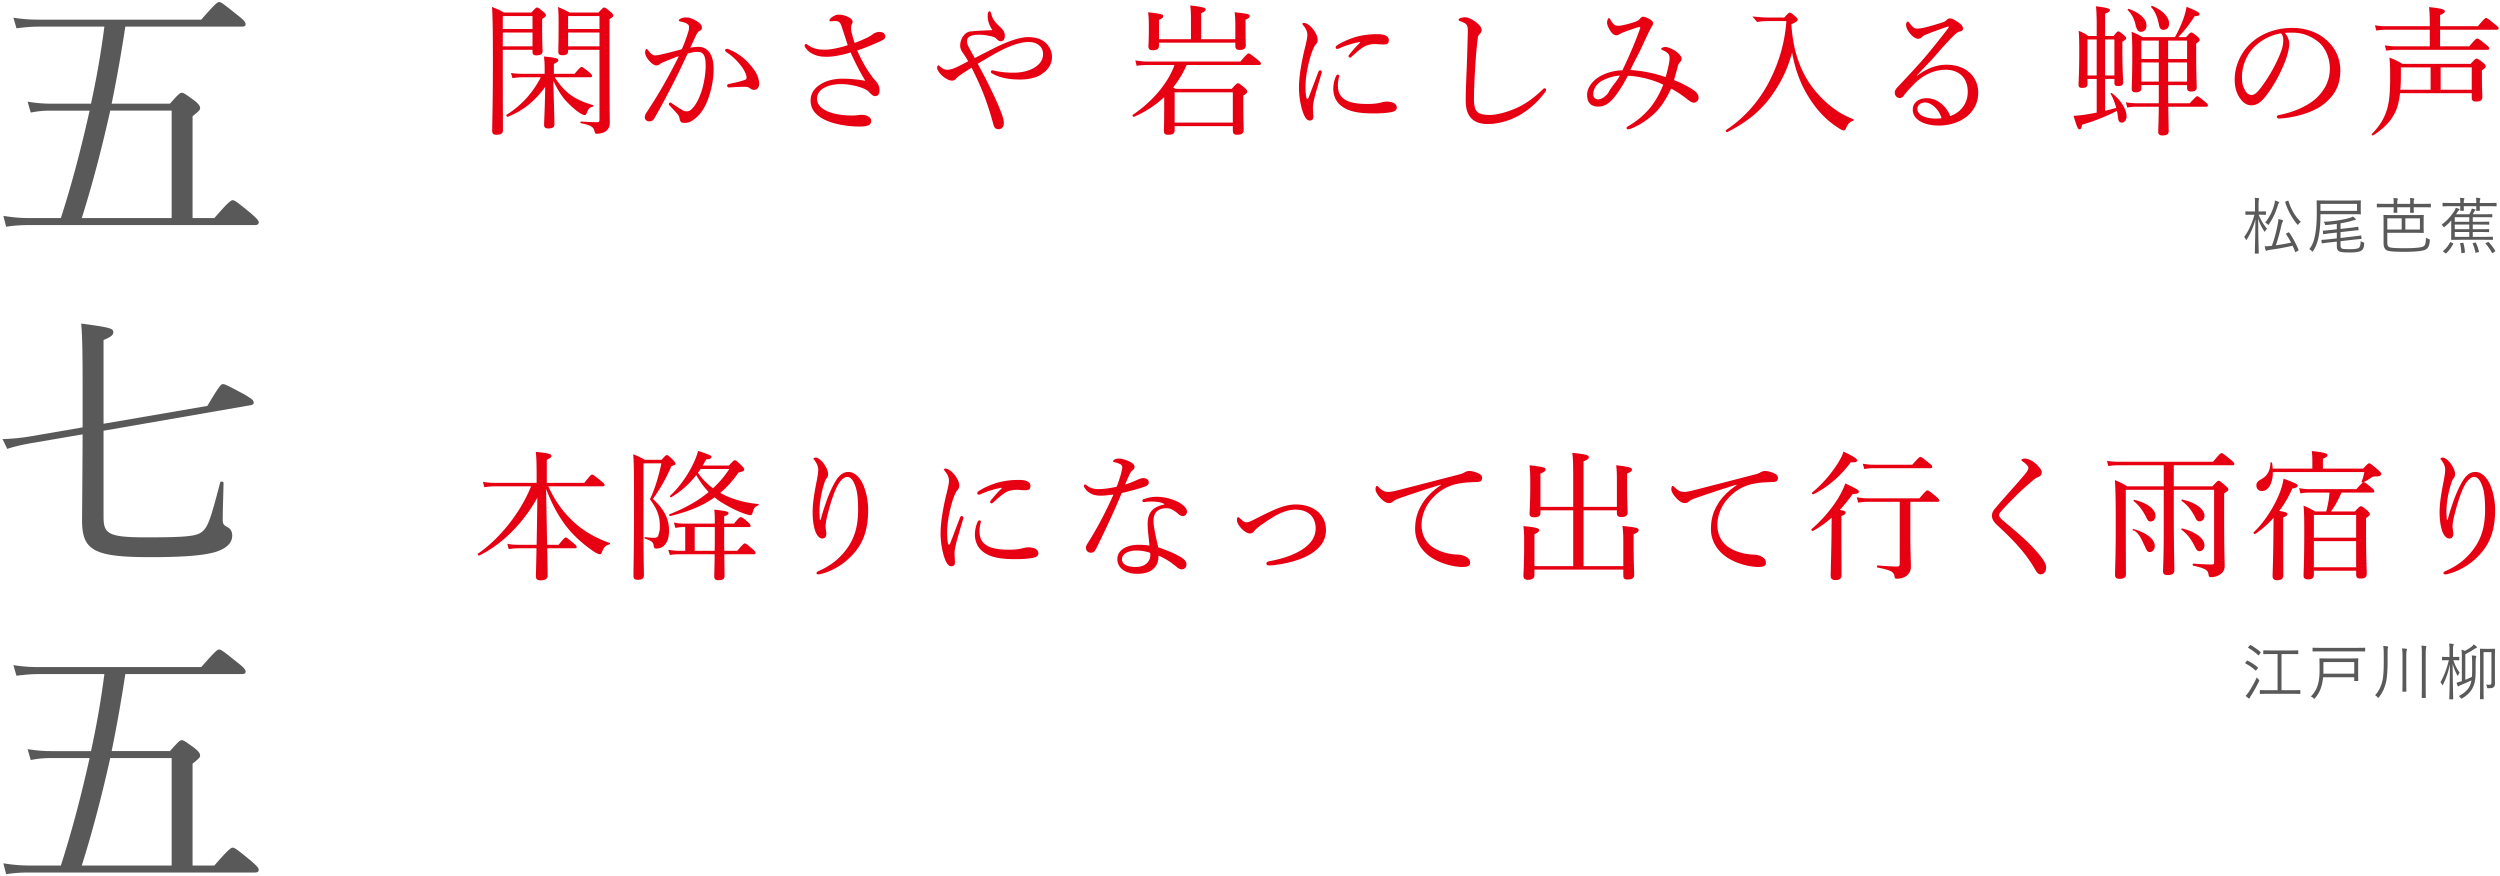
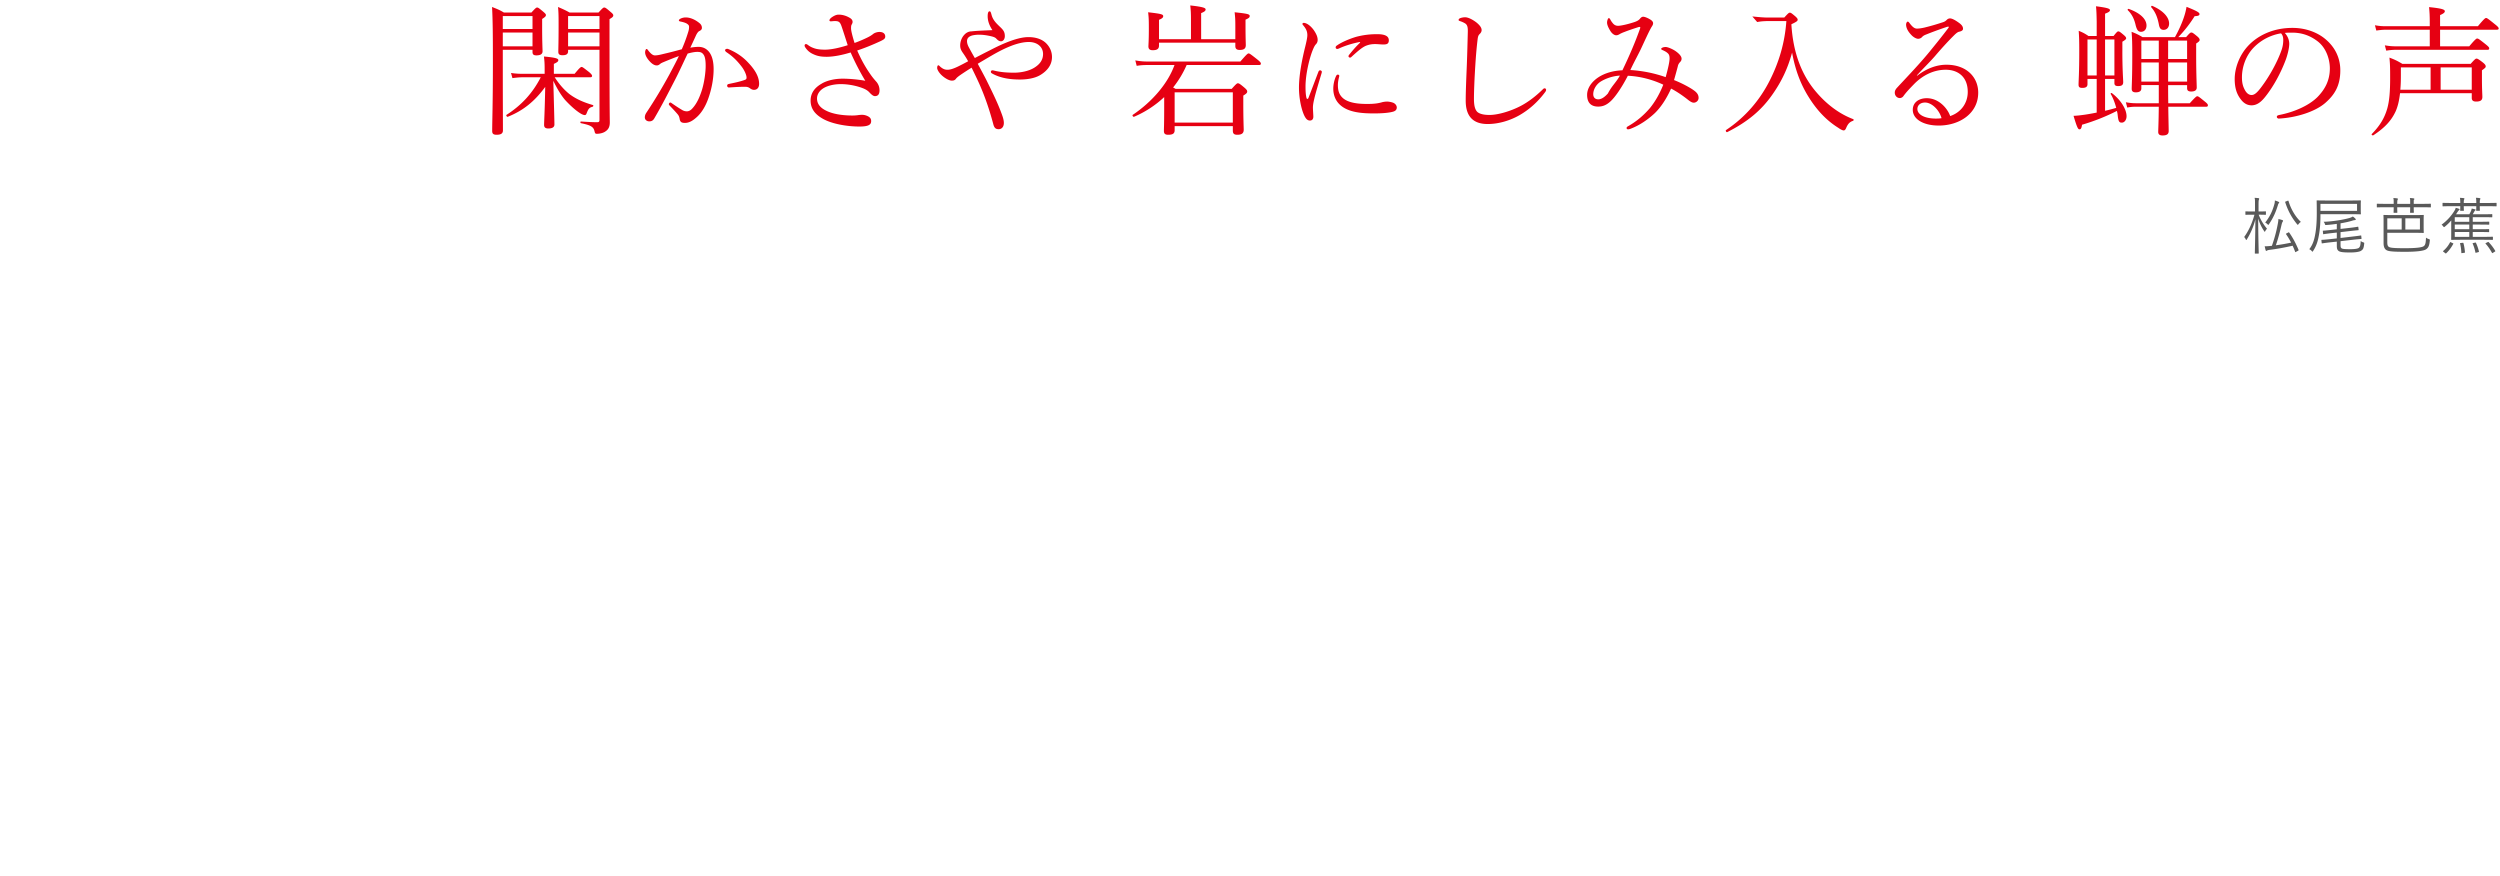
<svg xmlns="http://www.w3.org/2000/svg" width="645" height="226">
-   <path fill-rule="evenodd" fill="#595959" d="M65.743 58.066H7.994c-2.305 0-4.033.072-6.409.432l-.72-2.808c2.664.432 4.608.576 7.057.576h7.776c2.953-9.145 5.329-18.362 7.417-27.723h-9.937c-2.088 0-3.384.144-5.256.504l-.792-2.808c2.376.36 3.888.504 6.048.504h10.297A229.15 229.15 0 0026.931 6.87H10.37c-2.232 0-3.816.144-6.121.432l-.792-2.737c2.808.432 4.609.504 6.985.504h41.475C55.59.893 56.094.533 56.526.533c.504 0 1.008.36 4.68 3.312 1.8 1.368 2.16 1.944 2.16 2.376 0 .433-.216.649-1.008.649H32.332c-1.008 6.624-2.16 13.249-3.529 19.873h15.05c2.232-2.52 2.592-2.808 3.024-2.808.504 0 .936.288 3.384 2.088 1.152.936 1.368 1.44 1.368 1.872 0 .432-.216.72-1.944 2.089v26.282h5.617c3.744-4.321 4.32-4.609 4.752-4.609.432 0 .936.288 4.609 3.313 1.728 1.512 2.088 1.944 2.088 2.376 0 .504-.288.72-1.008.72zM44.285 28.543H28.443c-2.088 9.361-4.464 18.578-7.344 27.723h23.186V28.543zm-22.97 81.721v-9.36c0-10.153-.072-13.754-.36-17.426 7.632 1.008 8.28 1.296 8.28 2.232 0 .648-.432 1.152-2.52 2.016v21.602l26.787-4.608c3.168-5.329 3.528-5.617 4.032-5.617s1.08.288 5.544 2.665c2.161 1.296 2.377 1.584 2.377 2.16 0 .288-.288.576-1.008.648l-37.732 6.552v22.178c0 4.393 1.152 5.329 10.945 5.329 10.513 0 13.177-.288 14.545-1.512 1.441-1.224 2.161-3.241 4.609-12.673.072-.36.864-.216.864.144-.072 3.456-.216 7.128-.216 9.432 0 1.152.216 1.441 1.296 2.017.792.432 1.152 1.152 1.152 2.16 0 1.944-1.584 3.384-4.464 4.248-2.809.792-7.417 1.296-16.634 1.296-14.617 0-17.641-1.728-17.641-9.505 0-2.016.072-6.912.144-22.178L7.85 114.369c-2.737.504-4.177.864-5.977 1.44l-1.224-2.52a52.479 52.479 0 006.841-.648l13.825-2.377zm-5.617 113.042c2.953-9.145 5.329-18.362 7.417-27.723h-9.937c-2.088 0-3.384.144-5.256.504l-.792-2.808c2.376.36 3.888.504 6.048.504h10.297a229.15 229.15 0 003.456-19.873H10.37c-2.232 0-3.816.144-6.121.432l-.792-2.737c2.808.432 4.609.504 6.985.504h41.475c3.673-4.176 4.177-4.536 4.609-4.536.504 0 1.008.36 4.68 3.312 1.8 1.368 2.16 1.944 2.16 2.376 0 .433-.216.649-1.008.649H32.332c-1.008 6.624-2.16 13.249-3.529 19.873h15.05c2.232-2.52 2.592-2.808 3.024-2.808.504 0 .936.288 3.384 2.088 1.152.936 1.368 1.44 1.368 1.872 0 .432-.216.72-1.944 2.089v26.282h5.617c3.744-4.321 4.32-4.609 4.752-4.609.432 0 .936.288 4.609 3.313 1.728 1.512 2.088 1.944 2.088 2.376 0 .504-.288.72-1.008.72H7.994c-2.305 0-4.033.072-6.409.432l-.72-2.808c2.664.432 4.608.576 7.057.576h7.776zm28.587 0v-27.723H28.443c-2.088 9.361-4.464 18.578-7.344 27.723h23.186z" />
  <path fill-rule="evenodd" fill="#E60012" d="M644.192 7.666h-14.65v4.283h7.523c1.548-1.835 1.836-2.015 2.052-2.015.252 0 .54.18 2.16 1.475.756.612.936.828.936 1.044 0 .288-.108.396-.468.396h-23.541c-.936 0-1.548.072-2.556.216l-.36-1.368c1.116.18 1.8.252 2.808.252h8.783V7.666h-11.123c-.972 0-1.62.072-2.664.216l-.36-1.368c1.188.216 1.908.252 2.916.252h11.231v-.9c0-1.512-.036-2.628-.18-4.031 3.635.36 4.067.684 4.067 1.08 0 .251-.252.575-1.224.971v2.88h9.755c1.62-1.944 1.908-2.124 2.124-2.124.216 0 .504.18 2.232 1.584.827.648 1.007.9 1.007 1.116 0 .216-.144.324-.468.324zm-27.536 12.49c0-2.447 0-3.383-.18-5.291 1.44.54 2.016.828 3.348 1.62h17.601c1.044-1.188 1.296-1.368 1.512-1.368.252 0 .54.144 1.692 1.044.612.504.684.756.684.972 0 .252-.108.396-.972 1.008v2.087c0 2.988.108 3.996.108 4.788 0 .864-.504 1.188-1.62 1.188-.648 0-1.116-.216-1.116-.936v-1.224h-18.501c-.216 1.836-.54 3.311-1.116 4.643-1.152 2.484-2.844 4.284-5.796 6.227-.179.108-.539-.179-.395-.323 2.051-2.088 3.275-4.068 3.995-6.552.576-2.015.756-4.499.756-7.883zm13.03 2.988h8.027v-5.759h-8.027v5.759zm-2.591 0v-5.759h-7.667v2.087c0 1.368-.036 2.592-.144 3.672h7.811zm-39.168 7.451c-.252 0-.504-.216-.504-.432 0-.288.18-.396.648-.504 3.743-.72 7.559-2.376 9.79-4.571 1.944-1.98 3.24-4.284 3.24-7.451 0-2.088-.792-5.076-3.024-6.875-1.691-1.332-3.815-2.34-6.695-2.34-.756 0-1.296 0-1.907.072.755.828 1.151 1.836 1.151 2.807 0 1.152-.468 2.952-.935 4.212-1.296 3.419-3.132 6.767-5.148 9.323-1.008 1.296-2.124 2.339-3.635 2.339-1.044 0-1.944-.467-2.7-1.439-1.008-1.26-1.656-2.808-1.656-5.328 0-2.771 1.152-6.047 3.384-8.495 2.339-2.555 6.263-4.715 11.518-4.715 3.708 0 6.587 1.332 8.351 2.772 2.808 2.267 3.996 5.219 3.996 8.171 0 4.067-1.548 6.371-3.888 8.423-2.663 2.303-7.595 3.815-11.986 4.031zm.576-21.993a12.702 12.702 0 00-6.947 3.563c-2.016 2.016-3.132 4.968-3.132 7.775 0 1.548.288 2.448.792 3.348.396.72.972 1.224 1.692 1.224.756 0 1.475-.648 2.519-2.052 2.124-2.808 4.104-6.443 5.148-9.359a7.877 7.877 0 00.504-2.843c0-.864-.288-1.368-.576-1.656zm-19.371 18.933h-9.718c.036 3.06.108 5.364.108 6.264 0 .828-.504 1.151-1.584 1.151-.792 0-1.116-.323-1.116-.899 0-.468.108-2.52.144-6.516h-5.867c-.756 0-1.332.036-2.268.216l-.36-1.367c1.044.18 1.692.252 2.592.252h5.903v-4.68h-4.5v.864c0 .648-.468 1.008-1.439 1.008-.756 0-1.044-.324-1.044-.9 0-1.044.144-2.844.144-8.783 0-2.844-.036-4.211-.18-5.939 1.188.468 1.727.72 2.807 1.368h8.387c.792-1.404 1.656-3.204 2.268-5.004.36-1.044.576-1.943.72-2.807 2.7 1.08 3.348 1.475 3.348 1.871 0 .36-.36.504-1.26.54a32.336 32.336 0 01-4.212 5.4h2.016c.936-1.08 1.116-1.188 1.368-1.188.216 0 .432.108 1.512 1.008.504.432.611.684.611.9 0 .252-.179.468-.899.935v2.844c0 5.039.144 7.739.144 8.495 0 .72-.504 1.044-1.44 1.044-.72 0-1.044-.252-1.044-.864v-.792h-4.895c0 .828 0 2.376.036 4.68h5.543c1.476-1.62 1.728-1.8 1.944-1.8.252 0 .504.18 1.907 1.332.648.504.828.755.828.971 0 .288-.108.396-.504.396zm-12.166-17.061h-4.5v4.751h4.5v-4.751zm0 5.651h-4.5v4.931h4.5v-4.931zm7.307-5.651h-4.895v4.751h4.895v-4.751zm0 10.582v-4.931h-4.895v4.931h4.895zm-6.047-13.354c-.792 0-1.08-.468-1.26-1.512-.324-1.656-.864-3.096-1.944-4.319-.108-.144.072-.432.252-.36 2.844 1.224 4.356 2.951 4.356 4.571 0 .936-.54 1.62-1.404 1.62zm-5.832.504c-.72 0-1.043-.432-1.367-1.584-.36-1.62-.9-2.844-2.052-3.995-.144-.144.072-.396.252-.324 3.095 1.115 4.571 2.699 4.571 4.283 0 .972-.576 1.62-1.404 1.62zm-4.823 5.111c0 4.68.216 7.199.216 7.883 0 .756-.432 1.008-1.296 1.008-.684 0-.972-.216-.972-.792v-1.044h-2.411v8.207a37.623 37.623 0 002.879-.756c-.36-1.331-.864-2.663-1.44-3.599-.072-.108.18-.288.288-.216 2.304 1.728 3.816 4.175 3.816 5.975 0 .936-.54 1.656-1.224 1.656-.684 0-.9-.288-1.08-2.088-.036-.324-.108-.612-.18-.936a52.049 52.049 0 01-8.999 3.564c-.144.9-.288 1.188-.684 1.188-.36 0-.648-.576-1.511-3.492.684 0 1.619-.108 2.663-.252 1.08-.144 2.196-.36 3.312-.576v-8.675h-2.376v1.332c0 .72-.468.972-1.332.972-.684 0-.972-.18-.972-.828 0-1.044.18-2.952.18-8.675 0-2.591-.036-3.743-.144-5.219 1.08.432 1.548.684 2.52 1.332h2.124V5.614c-.036-1.98-.072-2.915-.18-3.995 3.131.396 3.599.648 3.599 1.008 0 .288-.288.539-1.259.899v5.76h2.195c.828-1.044 1.008-1.188 1.224-1.188.252 0 .468.144 1.404.936.468.396.612.612.612.864 0 .18-.18.396-.972.864v2.555zm-6.623-3.131h-2.376v9.286h2.376v-9.286zm4.571 0h-2.411v9.286h2.411v-9.286zm-43.345 6.515c5.292 0 8.207 3.311 8.207 7.199 0 5.435-4.895 8.495-10.187 8.495-3.923 0-6.695-1.62-6.695-4.068 0-1.943 1.62-2.987 3.6-2.987 3.347 0 5.507 2.951 6.047 4.607 2.88-.972 4.535-3.419 4.535-6.227 0-3.996-2.627-5.723-5.687-5.723-3.347 0-6.155 1.655-8.135 3.671-1.26 1.296-2.052 2.124-2.807 3.168-.18.252-.54.468-.9.468-.684 0-1.296-.576-1.296-1.404 0-.36.108-.756.612-1.296 2.771-2.988 5.759-6.083 8.351-9.251 1.548-1.908 3.023-3.707 4.823-6.083.252-.324.144-.396 0-.396s-.468.108-.684.18a94.506 94.506 0 00-4.895 1.8c-.648.252-.9.396-1.224.756-.216.216-.54.396-.972.396-.468 0-1.224-.396-1.8-1.044-.648-.684-1.296-1.62-1.296-2.628 0-.36.216-.756.432-.756.144 0 .288.144.468.396.792 1.044 1.296 1.404 1.908 1.404.468 0 1.08-.072 1.872-.252a58.787 58.787 0 004.751-1.368c.504-.144.792-.36 1.08-.648.252-.252.54-.36.828-.36.576 0 1.476.54 2.268 1.116.72.504 1.08.972 1.08 1.548 0 .36-.288.612-.936.756-.36.072-.684.252-1.476 1.044-1.188 1.188-2.664 2.735-4.787 5.219-1.332 1.548-3.276 3.42-4.716 5.039l.072.072c2.52-1.943 5.111-2.843 7.559-2.843zm-5.507 9.755c-1.296 0-1.98.791-1.98 1.655 0 1.476 1.908 2.484 4.788 2.484.611 0 1.115-.036 1.439-.108-.54-2.052-2.483-4.031-4.247-4.031zm-20.414 6.695c-.18.36-.36.504-.576.504-.252 0-.756-.216-1.404-.684-2.952-1.836-5.507-4.464-7.739-8.099-2.196-3.564-3.42-7.199-4.176-11.303-1.115 4.104-2.699 7.451-5.111 10.871-2.736 3.923-6.299 6.983-11.627 9.647-.216.108-.503-.396-.287-.54 5.183-3.456 8.854-7.991 11.266-12.779 2.34-4.643 3.888-9.647 4.284-15.334h-4.824c-1.152.036-1.728.072-2.7.252l-1.259-1.44c1.835.18 2.519.252 3.887.288h4.356c1.008-1.116 1.187-1.26 1.439-1.26s.468.144 1.44.972c.432.396.576.612.576.828 0 .324-.18.504-1.62 1.188.432 7.523 2.772 13.282 6.444 17.53 2.735 3.203 5.975 5.615 9.502 6.947.18.072.144.36-.036.432-.899.288-1.367.828-1.835 1.98zm-39.276-6.659c-.36 0-.792-.216-1.44-.72-1.116-.9-2.844-2.124-4.392-2.916-1.295 2.844-2.807 5.039-4.355 6.479-1.728 1.584-3.779 2.988-6.011 3.852-.252.108-.504.18-.756.18-.216 0-.36-.144-.36-.324 0-.216.108-.324.432-.504 2.268-1.296 4.067-2.88 5.579-4.644 1.404-1.727 2.592-3.851 3.456-6.047-2.916-1.368-6.084-2.16-9.143-2.304-1.656 3.204-3.384 5.652-4.536 6.66-1.043.935-1.979 1.295-3.131 1.295-1.656 0-2.844-.827-2.844-3.023 0-1.692 1.116-3.348 2.916-4.536 1.584-1.044 3.815-1.727 6.191-1.799 1.8-3.744 3.348-7.343 4.571-10.835.109-.288 0-.432-.395-.324-1.584.504-2.736.9-3.636 1.26-.612.216-1.116.468-1.332.612-.252.144-.54.252-.792.252-.504 0-1.08-.432-1.476-1.044-.431-.684-.899-1.548-.899-2.232 0-.252.036-.468.18-.864.072-.18.18-.288.288-.288.143 0 .251.144.395.396.144.288.36.612.576.864.36.468.792.72 1.404.72.756 0 2.484-.396 4.14-.936.9-.288 1.296-.612 1.512-.9.215-.252.467-.504.827-.504.396 0 1.188.324 1.764.684.396.216.792.576.792.972 0 .468-.252.72-.54 1.224-.684 1.26-1.368 2.772-2.34 4.859-.827 1.836-1.979 3.816-2.987 6.012a33.61 33.61 0 019.107 1.835c.648-2.339 1.008-3.995 1.008-4.823 0-.792-.18-1.116-.576-1.44-.324-.288-.828-.54-1.332-.756-.18-.072-.252-.18-.252-.288 0-.108.18-.252.36-.324.252-.108.504-.144.828-.144.504 0 1.907.576 2.699 1.188.828.612 1.368 1.26 1.368 1.8 0 .36-.108.612-.324.828-.288.324-.54.612-.648 1.188a177.445 177.445 0 01-.972 3.527c2.124.828 4.428 2.088 5.364 2.844.828.648.972 1.26.972 1.764 0 .648-.576 1.224-1.26 1.224zm-24.009-5.436c-1.224.792-1.908 2.124-1.908 3.24 0 .864.504 1.332 1.296 1.332.756 0 1.584-.504 2.484-1.512 1.043-2.016 2.123-2.844 3.095-4.608-1.98.108-3.815.828-4.967 1.548zm-20.954 8.675c-2.412 1.368-5.328 2.268-8.207 2.268-3.456 0-5.652-1.692-5.652-6.011 0-2.268.144-5.688.288-9.179.108-2.844.18-5.652.252-8.531.036-1.332-.144-1.872-.684-2.232a5.895 5.895 0 00-1.259-.576c-.288-.108-.432-.144-.432-.324 0-.18.144-.36.432-.468a3.614 3.614 0 011.295-.216c.756 0 1.944.612 2.916 1.368.684.576 1.296 1.224 1.296 1.944 0 .432-.252.756-.504 1.008s-.396.468-.504 1.152c-.216 1.727-.432 3.923-.612 6.803-.216 3.347-.36 6.875-.36 8.747 0 1.799.288 2.843.9 3.419.648.54 1.764.756 3.132.756 2.123 0 5.399-.936 8.063-2.34 1.979-1.043 3.887-2.519 5.651-4.247.18-.18.324-.288.468-.288.216 0 .36.144.396.324.036.216-.108.504-.288.72-1.908 2.556-4.14 4.499-6.587 5.903zm-37.548-.468c-2.988 0-6.516-.216-8.675-2.16-1.188-1.043-1.8-2.555-1.8-4.211 0-.972.216-2.196.72-3.276.144-.252.252-.36.432-.36.216 0 .396.108.396.324 0 .216-.36 1.188-.36 2.376 0 1.368.288 2.484 1.332 3.384 1.475 1.26 4.067 1.476 6.155 1.476 1.152 0 1.764-.036 2.555-.144.684-.108 1.08-.216 1.332-.288.36-.108.972-.18 1.368-.18a5.27 5.27 0 011.476.288c.648.252.972.791.972 1.223 0 .576-.324.9-.9 1.08-1.08.324-2.952.468-5.003.468zm2.411-17.782c-.504 0-1.476-.108-2.052-.108-.971 0-1.619.144-2.303.396-.972.36-2.124 1.332-3.816 2.88-.18.18-.288.216-.432.216-.144 0-.36-.18-.36-.324 0-.144.036-.252.216-.468.684-.828 1.476-1.836 2.736-3.024.108-.108.072-.251-.252-.179-1.944.395-3.78 1.007-5.039 1.583-.216.108-.432.18-.54.18-.216 0-.432-.144-.432-.396s.144-.396.432-.576c1.152-.791 3.059-1.619 4.859-2.159 1.8-.468 3.456-.684 5.435-.684 2.484 0 2.988.792 2.988 1.584 0 .899-.504 1.079-1.44 1.079zm-17.782 13.967c-.18.756-.359 1.619-.359 2.303 0 .648.107 1.836.107 2.34 0 .72-.395 1.008-.863 1.008-.648 0-1.116-.396-1.656-1.692-.684-1.692-1.188-4.319-1.188-6.803 0-3.204.792-7.271 1.62-10.583.324-1.331.54-2.339.54-2.951 0-.972-.324-1.656-1.08-2.556-.144-.144-.18-.252-.18-.36 0-.144.144-.252.324-.252.864 0 1.944.936 2.627 1.908.576.864.972 1.656.972 2.484 0 .54-.216.899-.504 1.187-.288.324-.504.792-.827 1.584-.792 2.016-1.8 6.047-1.8 9.287 0 1.296.072 2.232.252 2.916.036.18.144.252.252.252.072 0 .18-.072.252-.252.828-2.124 1.691-4.464 2.555-6.695.108-.324.288-.432.468-.432.18 0 .432.18.432.396 0 .108-.036.216-.072.359-.864 2.88-1.548 5.148-1.872 6.552zm-14.259-8.675h-18.681a25.59 25.59 0 01-3.492 5.795c.18.108.396.216.648.36h14.47c1.152-1.296 1.368-1.44 1.584-1.44.288 0 .54.144 1.728 1.152.576.504.684.72.684.972 0 .288-.144.54-1.008 1.044v2.16c0 4.139.108 6.047.108 6.659 0 .9-.504 1.296-1.656 1.296-.828 0-1.152-.288-1.152-1.08v-1.152h-15.01v1.044c0 .936-.576 1.188-1.692 1.188-.755 0-1.079-.288-1.079-.972 0-.72.072-1.728.072-6.048v-2.699a26.671 26.671 0 01-7.775 5.075c-.216.108-.54-.36-.324-.504 4.895-3.311 8.998-7.955 10.762-12.85h-6.875c-1.044 0-1.8.036-2.88.216l-.36-1.404c1.26.216 2.052.288 3.132.288h23.973c1.656-1.908 1.908-2.088 2.124-2.088.252 0 .504.18 2.196 1.512.791.648.971.864.971 1.116 0 .216-.108.36-.468.36zm-21.777 14.866h15.01v-7.811h-15.01v7.811zm18.286-24.981c0 3.096.072 4.535.072 4.967 0 .9-.468 1.26-1.584 1.26-.828 0-1.116-.36-1.116-1.008v-.864h-19.689v.72c0 .828-.432 1.224-1.62 1.224-.828 0-1.116-.36-1.116-1.008 0-.324.108-1.547.108-4.247 0-2.196 0-3.024-.18-4.536 3.456.396 3.888.54 3.888 1.008 0 .288-.18.576-1.08.936v5.004h8.243v-5.22c0-1.296-.036-2.195-.18-3.491 3.563.396 3.959.684 3.959 1.044 0 .324-.252.575-1.152.935v6.732h8.819V6.658c0-1.584-.036-2.124-.18-3.492 3.42.36 3.888.504 3.888.972 0 .324-.18.54-1.08.936v1.584zM263.17 20.516c-1.908 0-4.716-.18-7.127-1.512-.324-.179-.396-.287-.396-.503 0-.18.18-.36.36-.36.144 0 .359.036.611.108 1.656.396 3.384.504 5.04.504 1.584 0 3.671-.36 5.147-1.26 1.368-.828 2.304-1.944 2.304-3.564 0-.684-.216-1.476-.864-2.088-.648-.648-1.656-1.007-2.808-1.007-2.843 0-6.299 1.583-9.574 3.491-1.188.684-2.376 1.404-3.6 2.124.72 1.368 1.476 2.735 2.196 4.139 1.44 2.916 2.807 5.688 3.743 8.171.396 1.044.792 2.052.792 2.952 0 1.08-.612 1.62-1.332 1.62-.864 0-1.188-.432-1.439-1.476-.972-3.6-2.052-6.803-3.528-10.151-.612-1.368-1.296-2.772-2.016-4.247a74.573 74.573 0 00-2.879 1.871c-.468.324-.972.72-1.116.936-.288.396-.576.54-1.116.54-.612 0-1.512-.468-2.304-1.116-.972-.792-1.476-1.727-1.476-2.159 0-.468.18-.684.252-.684.18 0 .288.108.504.324.756.684 1.332.828 1.908.828.612 0 1.476-.216 2.916-.936a57.22 57.22 0 002.411-1.26 22.91 22.91 0 00-1.332-2.124c-.431-.612-.719-1.116-.719-1.944 0-1.115.468-2.123 1.043-2.735.468-.54 1.152-.9 1.836-.9 1.584-.18 3.204-.216 5.436-.324-.792-1.188-1.224-2.376-1.224-3.6 0-.936.216-1.259.504-1.259.216 0 .324.287.432.683.108.432.252.936.647 1.548.396.612.864 1.08 1.656 1.836.792.756 1.188 1.26 1.188 2.34 0 .72-.396 1.332-1.008 1.332-.432 0-.792-.252-1.224-.72-.324-.36-1.043-.54-1.943-.72-.756-.144-1.548-.252-2.16-.252a7.786 7.786 0 00-2.052.18c-.864.252-1.368.684-1.368 1.476 0 .611.252 1.187.504 1.655.36.648.828 1.548 1.512 2.7a195.295 195.295 0 013.852-1.98c3.779-1.98 7.379-3.419 9.97-3.419 2.016 0 3.564.576 4.608 1.619 1.008 1.044 1.476 2.232 1.476 3.528 0 2.088-1.296 3.6-3.024 4.643-1.512.9-3.6 1.152-5.219 1.152zm-42.012-7.487c.972 2.232 2.088 4.284 3.492 6.263.504.72.9 1.188 1.511 1.872.432.54.756 1.26.756 2.124 0 1.152-.504 1.512-1.187 1.512-.36 0-.756-.252-1.368-.9-.576-.648-1.296-1.044-2.844-1.512-1.332-.396-2.952-.684-4.571-.684-2.016 0-3.744.504-4.752 1.224-.9.648-1.404 1.548-1.404 2.484 0 1.475.936 2.483 2.484 3.203 1.62.792 3.996 1.188 6.659 1.188.54 0 .936-.036 1.26-.072a7.691 7.691 0 011.224-.108c.54 0 1.044.144 1.476.36.72.36.864.792.864 1.26 0 .9-.612 1.404-3.024 1.404-3.276 0-7.091-.684-9.395-1.98-2.267-1.26-3.203-2.808-3.203-4.715 0-2.016 1.151-3.384 2.771-4.32 1.368-.864 3.456-1.332 5.508-1.332 1.547 0 3.851.18 5.831.54a63.108 63.108 0 01-3.78-7.307c-1.979.612-4.283 1.116-6.191 1.116-1.296 0-2.268-.144-3.239-.576-.936-.396-1.584-.864-2.196-1.728-.18-.252-.252-.432-.252-.612 0-.216.18-.36.324-.36.144 0 .252.036.468.18.612.468 1.044.684 1.799.936.684.216 1.476.324 2.7.324 1.476 0 3.6-.432 5.831-1.152-.504-1.547-.971-3.059-1.547-4.751-.252-.756-.468-1.116-.792-1.296-.216-.144-.648-.18-.936-.18-.396 0-.9.072-1.08.072-.216 0-.36-.108-.36-.252 0-.216.216-.504.612-.792.576-.396 1.152-.684 1.764-.684.936 0 1.871.252 2.807.792.576.324.792.684.792 1.08 0 .252-.108.468-.252.72-.144.252-.144.648-.144.972 0 .612.396 2.124.9 3.743a31.947 31.947 0 003.456-1.475c.432-.216.936-.504 1.368-.864.36-.288 1.043-.504 1.583-.504 1.08 0 1.512.54 1.512 1.188 0 .468-.252.72-1.152 1.152-2.015.935-4.103 1.799-6.083 2.447zM194.553 23.18c-.36 0-.648-.108-1.044-.396-.396-.288-.756-.396-1.332-.396-1.152 0-2.412.072-4.068.18-.323.036-.503-.216-.503-.468 0-.216.108-.36.395-.432 1.548-.324 2.808-.576 4.032-1.008.432-.144.576-.252.576-.648 0-.648-.54-1.871-1.224-2.771-1.368-1.8-2.52-2.808-3.959-3.78-.216-.144-.36-.36-.36-.504 0-.18.216-.36.54-.36.072 0 .18 0 .324.072 1.655.684 3.455 1.728 5.039 3.42 1.512 1.584 2.88 3.455 2.88 5.543 0 1.08-.612 1.548-1.296 1.548zm-14.65 6.911c-1.116 1.044-2.088 1.62-3.204 1.62-.828 0-1.188-.216-1.332-.936-.108-.612-.216-.9-.54-1.296-.576-.684-1.224-1.368-2.088-2.268-.144-.144-.18-.252-.18-.359 0-.144.18-.396.36-.396.144 0 .252.072.396.18 1.044.719 1.908 1.295 2.844 1.835.288.144.648.252 1.044.252.468 0 .936-.216 1.368-.684 1.188-1.259 1.943-2.951 2.555-4.895.612-2.052.936-4.535.936-6.119 0-1.584-.18-2.484-.612-3.024-.36-.468-.756-.612-1.547-.612-.756 0-1.692.216-2.484.432-1.116 2.304-2.124 4.572-3.204 6.659-1.872 3.636-3.491 6.803-5.435 10.115-.288.468-.648.72-1.26.72-.648 0-1.152-.432-1.152-1.008 0-.468.144-.864.468-1.332a129.117 129.117 0 005.867-9.755c.936-1.763 1.728-3.239 2.448-4.751-1.332.468-2.736 1.044-3.779 1.476-.504.216-.792.324-1.044.54-.252.216-.504.396-.9.396-.504 0-1.044-.288-1.62-.864-.756-.756-1.368-1.692-1.368-2.52 0-.396.18-.864.36-.864.144 0 .216.072.396.324.648.828 1.188 1.332 1.764 1.332.756 0 1.404-.18 2.592-.468 1.259-.288 2.627-.648 4.355-1.116a40.216 40.216 0 001.62-4.355c.18-.54.252-.936.252-1.404 0-.324-.072-.504-.54-.828-.324-.216-1.008-.432-1.584-.54-.36-.072-.504-.144-.504-.324 0-.18.216-.324.468-.468a3.138 3.138 0 011.296-.288c1.188 0 2.484.576 3.599 1.512.432.36.576.792.576 1.188 0 .36-.216.612-.684.828-.252.108-.575.54-.863 1.152-.432.972-.936 2.015-1.44 3.131a11.187 11.187 0 012.123-.216c1.152 0 2.124.468 2.844 1.476.792 1.116 1.044 2.7 1.044 4.284 0 2.591-.576 5.363-1.404 7.631-.612 1.727-1.548 3.419-2.807 4.607zm-22.646-17.35c0 16.918.072 17.818.072 18.862 0 1.044-.324 1.764-1.08 2.268-.504.396-1.404.648-2.268.648-.396 0-.468-.144-.576-.576-.252-1.188-.864-1.62-3.528-2.16-.179-.036-.179-.432 0-.432 2.268.144 3.132.18 4.212.18.432 0 .576-.144.576-.612v-18.07h-8.099v.36c0 .756-.468 1.044-1.44 1.044-.756 0-1.08-.252-1.08-.864 0-1.008.072-2.448.072-6.731 0-2.268 0-3.384-.144-4.859 1.224.54 1.764.756 2.988 1.439h7.451c1.08-1.187 1.26-1.295 1.476-1.295.252 0 .468.108 1.62 1.115.575.468.719.684.719.9 0 .288-.144.504-.971.972v7.811zm-2.592-8.603h-8.099v3.348h8.099V4.138zm0 4.248h-8.099v3.563h8.099V8.386zm-14.794-1.404c0 3.924.108 5.723.108 6.263 0 .72-.576 1.044-1.584 1.044-.72 0-1.008-.252-1.008-.864v-.576h-7.667v2.592c0 11.77.036 15.406.036 18.214 0 .792-.54 1.116-1.62 1.116-.828 0-1.152-.252-1.152-.972 0-2.556.18-6.912.18-17.638 0-7.343-.036-10.979-.216-14.362 1.332.54 1.872.72 3.06 1.439h7.091c1.08-1.187 1.26-1.295 1.476-1.295.252 0 .432.108 1.62 1.115.504.432.648.612.648.828 0 .288-.18.504-.972 1.008v2.088zm-2.484-2.844h-7.667v3.348h7.667V4.138zm0 4.248h-7.667v3.563h7.667V8.386zm2.124 11.554h-4.572c-.936 0-1.619.072-2.735.216l-.36-1.331a18.2 18.2 0 003.023.215h5.652v-1.223c0-1.332-.036-2.016-.18-3.24 3.131.288 3.707.54 3.707.936 0 .324-.216.54-1.152.972v2.555h5.364c1.296-1.583 1.583-1.763 1.799-1.763.216 0 .468.18 1.944 1.332.576.503.756.755.756.971 0 .216-.144.36-.468.36h-9.179c1.08 1.656 2.268 3.096 3.78 4.32 1.728 1.296 3.707 2.16 6.083 2.843.18.036.108.396-.072.432-.828.216-1.08.468-1.548 1.692-.108.324-.288.468-.468.468-.216 0-.576-.108-1.008-.36-1.331-.792-2.843-2.196-4.067-3.527-1.116-1.296-2.124-3.024-3.06-4.968.144 5.004.288 10.367.288 11.303 0 .648-.54 1.008-1.547 1.008-.792 0-1.116-.288-1.116-.936 0-.792.18-3.672.288-9.791-2.736 3.744-5.688 6.119-9.647 7.703-.216.108-.54-.36-.324-.504 3.815-2.448 6.695-5.543 8.819-9.683z" />
  <path fill-rule="evenodd" fill="#595959" d="M643.99 53.232c-.08 0-.593-.032-2.097-.032h-2.113c0 .705.032.993.032 1.057 0 .112-.016.128-.128.128h-.704c-.113 0-.129-.016-.129-.128 0-.064.032-.352.032-1.057h-3.233c0 .721.032 1.009.032 1.073 0 .096-.016.112-.128.112h-.704c-.112 0-.128-.016-.128-.112 0-.064.032-.352.032-1.073h-2.353c-1.505 0-2.001.032-2.097.032-.112 0-.128-.016-.128-.128v-.64c0-.112.016-.128.128-.128.096 0 .592.032 2.097.032h2.353c0-.528-.016-.992-.096-1.329.384.016.72.048.992.08.096.016.176.08.176.144 0 .081-.032.129-.08.225-.064.096-.096.384-.096.88h3.233c0-.528-.016-1.008-.096-1.345.385.016.721.048.977.096.112.016.176.064.176.144a.43.43 0 01-.064.209c-.064.096-.096.384-.096.896h2.113c1.504 0 2.017-.032 2.097-.032.112 0 .128.016.128.128v.64c0 .112-.016.128-.128.128zm-10.421.384c.352.08.561.145.881.273.096.032.112.08.112.16s-.08.144-.144.192c-.08.064-.208.176-.384.464-.129.192-.241.384-.385.576h3.442c.16-.288.304-.56.4-.784.112-.256.16-.4.208-.688.352.064.608.128.848.192.112.032.16.08.16.128 0 .08-.048.128-.112.176-.096.08-.208.224-.272.352-.144.272-.24.448-.352.624h2.689c1.617 0 2.129-.032 2.225-.032.112 0 .128.016.128.128v.56c0 .112-.016.128-.128.128-.096 0-.608-.032-2.225-.032h-2.689v1.185h1.921c1.585 0 2.113-.032 2.193-.032.128 0 .144.016.144.128v.528c0 .112-.016.128-.144.128-.08 0-.608-.032-2.193-.032h-1.921v1.201h1.905c1.569 0 2.097-.032 2.193-.032.112 0 .128.016.128.128v.528c0 .112-.016.128-.128.128-.096 0-.624-.032-2.193-.032h-1.905v1.248h2.817c1.633 0 2.161-.032 2.257-.032.112 0 .128.016.128.129v.56c0 .112-.016.128-.128.128-.096 0-.624-.032-2.257-.032h-6.002c-1.617 0-2.193.032-2.273.032-.112 0-.112-.016-.112-.128 0-.064.016-.512.016-1.649v-1.937c0-.432 0-.864.016-1.312a13.08 13.08 0 01-1.649 1.6c-.112.08-.176.128-.224.128-.064 0-.112-.064-.224-.208a1.707 1.707 0 00-.416-.416 12.59 12.59 0 003.265-3.489c.24-.384.32-.576.384-.865zm-.24 7.491h3.746v-1.248h-3.746v1.248zm0-1.968h3.746v-1.201h-3.746v1.201zm0-1.921h3.746v-1.185h-3.746v1.185zm-6.299-3.714c-.096 0-.593-.032-2.097-.032h-2.193v.096c0 .769.032 1.105.032 1.201 0 .112-.016.128-.128.128h-.721c-.112 0-.128-.016-.128-.128 0-.096.032-.432.032-1.217v-.08h-3.345v.064c0 .817.032 1.153.032 1.233 0 .112-.016.128-.128.128h-.72c-.112 0-.128-.016-.128-.128 0-.08.032-.416.032-1.201v-.096h-2.129c-1.505 0-2.017.032-2.097.032-.112 0-.128-.016-.128-.128v-.688c0-.112.016-.128.128-.128.08 0 .592.032 2.097.032h2.129c0-1.492-.032-1.12-.096-1.489.4 0 .72.032 1.008.08.096.016.176.08.176.161 0 .064-.032.128-.08.208-.064.112-.096.464-.096 1.04h3.345c0-1.492-.016-1.136-.096-1.505.401.016.721.048.993.096.112.016.176.064.176.145 0 .064-.032.128-.064.208-.064.128-.096-.436-.096 1.056h2.193c1.504 0 2.001-.032 2.097-.032.112 0 .128.016.128.128v.688c0 .112-.016.128-.128.128zm-17.841 11.173c-.48.336-1.648.464-2.849.464-1.585 0-2.593-.08-2.977-.4-.288-.224-.464-.48-.464-1.297V62.34l-1.521.16c-1.585.176-2.129.272-2.241.288-.112.016-.128 0-.144-.112l-.064-.656c-.016-.112 0-.144.112-.144s.656-.016 2.241-.192l1.617-.176v-1.505l-1.201.128c-1.552.176-2.081.272-2.193.288-.112.016-.128 0-.144-.112l-.064-.672c-.016-.112 0-.128.112-.128s.657-.032 2.209-.208l1.281-.144v-1.393c-.897.128-1.809.224-2.673.288-.289.016-.321.032-.401-.24a1.478 1.478 0 00-.336-.592c2.273-.048 5.138-.544 6.563-.944.512-.145.736-.257.976-.417.208.144.448.336.625.529.112.112.144.144.144.24 0 .08-.096.144-.24.16a2.896 2.896 0 00-.657.144c-.8.256-1.888.496-3.041.688v1.441l2.273-.256c1.553-.177 2.065-.289 2.177-.305.112-.016.128 0 .144.128l.064.625c.016.112 0 .128-.112.144-.24.016-.656.048-2.209.224l-2.337.272v1.505l2.977-.353c1.585-.176 2.113-.272 2.225-.288.112-.016.128 0 .144.112l.064.641c.016.112 0 .128-.112.144-.24.032-.672.048-2.257.224l-3.041.352v.608c0 .833 0 1.009.272 1.233.208.176.961.224 2.209.224 1.136 0 1.905-.112 2.209-.32.416-.304.464-.913.512-1.793.176.16.416.272.656.352.273.08.273.08.24.384-.128 1.217-.304 1.441-.768 1.761zm-.08-9.508c0 .112-.016.128-.128.128-.08 0-.656-.032-2.273-.032h-8.035v.56c0 1.265-.08 2.978-.336 4.498-.256 1.585-.592 2.961-1.537 4.402-.08.128-.128.208-.192.208-.048 0-.096-.064-.192-.176a1.754 1.754 0 00-.624-.464c1.024-1.297 1.36-2.721 1.616-4.322.225-1.425.321-3.121.321-4.978 0-2.177-.032-3.073-.032-3.169 0-.112.016-.128.128-.128.08 0 .656.032 2.289.032h6.594c1.617 0 2.193-.032 2.273-.032.112 0 .128.016.128.128 0 .096-.032.32-.032 1.12v1.105c0 .8.032 1.024.032 1.12zm-.992-2.577h-9.444v1.809h9.444v-1.809zm-15.296 5.41c-.048 0-.096-.064-.192-.176-1.312-1.6-2.337-3.425-3.041-5.634-.048-.128-.016-.144.192-.224l.4-.16c.176-.064.208-.064.256.064.609 2.065 1.729 3.985 3.186 5.378a2.427 2.427 0 00-.592.56c-.097.128-.145.192-.209.192zm-4.177-.032c-.432 1.857-.849 3.49-1.473 5.314a51.479 51.479 0 003.938-.688 19.31 19.31 0 00-1.297-2.161c-.064-.096-.048-.128.144-.24l.384-.192c.176-.096.193-.112.273 0 .928 1.313 1.696 2.753 2.401 4.434.048.128.048.16-.145.272l-.448.24c-.224.128-.224.144-.272.016a19.263 19.263 0 00-.656-1.569c-2.129.497-4.402.881-5.874 1.057-.385.048-.625.128-.689.176-.08.064-.128.096-.224.096-.064 0-.144-.064-.176-.176a18.39 18.39 0 01-.24-1.009c.592 0 1.04-.032 1.745-.112h.112c.704-2.016 1.136-3.665 1.424-5.154.16-.784.24-1.216.256-1.76.369.064.657.144.993.256.112.048.208.08.208.192 0 .08-.032.144-.096.24-.096.128-.192.368-.288.768zm-.929-5.09c-.56 1.809-1.168 3.265-2.305 4.93-.096.144-.144.208-.192.208-.048 0-.096-.048-.208-.16a1.908 1.908 0 00-.592-.432c1.265-1.617 1.905-3.041 2.385-4.818.08-.336.112-.576.112-.88.352.096.672.208.896.32.144.064.224.128.224.192 0 .08-.064.16-.112.208-.096.096-.16.224-.208.432zm-3.233 2.545c-.096 0-.4-.032-1.521-.032h-.224c.577 1.521 1.377 2.689 2.145 3.618-.128.144-.32.368-.432.592-.064.128-.096.208-.144.208-.032 0-.08-.064-.16-.192-.592-.848-1.169-2.017-1.537-3.249.016 4.85.144 8.707.144 8.931 0 .112-.016.128-.128.128h-.752c-.112 0-.128-.016-.128-.128 0-.224.112-4.065.144-8.723a18.126 18.126 0 01-2.193 5.17c-.064.112-.112.176-.16.176-.032 0-.08-.064-.144-.192a1.84 1.84 0 00-.4-.577c1.168-1.616 2.033-3.505 2.657-5.762h-.704c-1.105 0-1.425.032-1.505.032-.112 0-.128-.016-.128-.128v-.624c0-.128.016-.144.128-.144.08 0 .4.032 1.505.032h.848v-1.633c0-1.828-.016-1.408-.112-1.889.4.016.64.032 1.008.08.112.016.176.08.176.144a.718.718 0 01-.08.305c-.064.176-.08.448-.08 1.344v1.649h.256c1.121 0 1.425-.032 1.521-.032.112 0 .128.016.128.144v.624c0 .112-.016.128-.128.128zm30.575.032c.08 0 .656.032 2.273.032h5.602c1.617 0 2.193-.032 2.273-.032.112 0 .128.016.128.128 0 .064-.032.384-.032 1.345v1.696c0 .945.032 1.265.032 1.361 0 .096-.016.112-.128.112-.08 0-.656-.032-2.273-.032h-7.011v2.321c0 .88.096 1.313.8 1.457.513.144 1.729.192 3.81.192 2.401 0 4.21-.144 4.754-.497.512-.336.56-.976.624-2.224.176.144.432.272.688.352.304.096.32.128.288.448-.112 1.184-.32 1.745-.896 2.161-.64.496-2.769.688-5.426.688-2.545 0-3.826-.064-4.53-.288-.656-.208-1.072-.752-1.072-1.969V56.93c0-.961-.032-1.281-.032-1.345 0-.112.016-.128.128-.128zm5.522 3.762h3.761v-2.881h-3.761v2.881zm-4.658 0h3.714v-2.881h-3.714v2.881zm16.176 3.329c.064-.112.096-.112.272-.016l.448.208c.16.08.176.096.112.208-.512.945-1.104 1.729-1.793 2.385-.112.096-.128.096-.288-.032l-.432-.336c-.16-.128-.144-.16-.032-.256a7.115 7.115 0 001.713-2.161zm2.801.144l.448-.048c.16-.016.192-.016.224.112.224.8.32 1.537.384 2.305.016.112-.016.144-.16.16l-.576.08c-.176.032-.192.016-.192-.128a12.473 12.473 0 00-.32-2.321c-.032-.112-.016-.144.192-.16zm3.665-.096c.16-.032.192-.032.24.08.353.752.593 1.473.753 2.177.032.128.016.16-.176.208l-.481.128c-.176.048-.224.064-.24-.064-.176-.816-.368-1.489-.704-2.257-.048-.112-.016-.128.128-.16l.48-.112zm3.266-.128c.144-.064.176-.064.256.016a11.58 11.58 0 011.68 2.225c.048.096.048.128-.112.224l-.464.288c-.176.112-.208.112-.272-.016-.432-.8-1.056-1.713-1.585-2.273-.048-.048-.08-.096-.08-.128s.048-.08.161-.128l.416-.208z" />
-   <path fill-rule="evenodd" fill="#E60012" d="M640.43 142.319c-2.484 3.06-5.723 4.932-8.711 5.724-.396.108-.684.144-.864.144-.288 0-.432-.108-.432-.36 0-.144.108-.324.468-.468 3.204-1.404 5.543-3.24 7.487-5.975 1.872-2.628 2.772-5.688 2.772-9.863 0-2.628-.18-4.68-.72-6.119-.648-1.692-1.224-2.34-2.124-2.34-.684 0-1.296.54-1.908 1.332-1.115 1.512-2.195 4.787-2.987 7.811-.468 1.727-.648 2.915-.648 3.563 0 .324.036.684.108 1.044.036.36.072.684.072.936 0 .828-.432 1.188-1.008 1.188-.864 0-1.62-.972-2.016-2.484-.36-1.368-.504-2.699-.504-4.319 0-2.52.54-5.472 1.044-7.991.288-1.512.396-2.268.396-2.952 0-.9-.396-1.692-.972-2.484-.108-.144-.252-.216-.252-.36 0-.18.396-.288.648-.288.504 0 1.584.792 2.304 1.98.648 1.044.828 1.728.828 2.34 0 .396-.18.792-.36 1.008-.18.18-.396.576-.54 1.044-.9 2.663-1.332 5.399-1.332 7.703 0 .324.036 1.008.108 1.979h.216c.54-2.195 1.08-3.599 1.584-5.111.792-2.16 1.908-4.535 2.807-5.687.756-.972 1.656-1.548 2.736-1.548 1.404 0 2.664 1.044 3.564 2.736.972 1.871 1.548 4.643 1.548 7.091 0 4.895-1.224 8.171-3.312 10.726zm-27.433-19.401c-.864 0-.936.144-1.44.468-.54.396-1.188.756-1.98 1.116-.144.072-.324-.072-.288-.216.288-.72.468-1.296.72-2.484h-23.613c0 3.06-1.26 4.895-2.808 4.895-.828 0-1.44-.612-1.44-1.439 0-.648.288-1.08 1.152-1.548 1.656-.9 2.376-2.124 2.484-4.32 0-.144.36-.144.396 0 .108.54.144 1.044.18 1.512h10.223v-2.268c0-.576-.036-1.403-.144-2.267 3.635.396 4.031.684 4.031 1.08 0 .324-.252.539-1.152.899v2.556h10.367c1.152-1.224 1.332-1.368 1.548-1.368.288 0 .468.144 2.232 1.62.755.684.899.9.899 1.116 0 .468-.504.648-1.367.648zm-23.829.576c2.915 1.08 3.635 1.404 3.635 1.8 0 .396-.252.54-1.404.755-.864 2.052-2.015 3.996-3.347 5.76 1.763.324 2.087.468 2.087.828 0 .288-.18.504-1.079.864v3.959c0 6.659.036 9.971.036 10.979 0 .828-.504 1.26-1.512 1.26-.936 0-1.26-.36-1.26-1.116 0-.756.144-3.312.216-10.439 0-1.476.036-3.024.036-4.535a25.799 25.799 0 01-4.716 4.139c-.215.144-.575-.252-.395-.432 2.771-2.628 5.291-6.587 6.695-10.151a17.611 17.611 0 001.008-3.671zm-13.18-3.456h-15.154v5.436h9.971c1.188-1.296 1.368-1.44 1.584-1.44.252 0 .468.144 1.764 1.26.648.54.756.755.756.971 0 .288-.18.504-1.08 1.008v5.148c0 11.014.144 12.166.144 13.606 0 1.08-.504 1.728-1.26 2.232-.648.432-1.512.648-2.268.648-.432 0-.576-.144-.648-.684-.144-1.008-.54-1.548-3.923-2.268-.216-.036-.216-.54 0-.54 2.447.18 3.635.216 4.787.216.432 0 .576-.144.576-.54v-18.718h-10.403v6.66c0 7.019.144 12.382.144 14.11 0 .864-.576 1.224-1.727 1.224-.864 0-1.188-.288-1.188-1.044 0-.792.18-3.42.18-10.079v-10.871h-9.791v7.991c0 8.567.036 11.627.036 13.787 0 .828-.504 1.188-1.62 1.188-.864 0-1.188-.324-1.188-1.044 0-1.692.18-4.428.18-12.275 0-6.587-.036-9.395-.216-12.166 1.368.612 1.944.828 3.168 1.62h9.431v-5.436h-11.447c-1.008 0-1.764.036-2.844.216l-.359-1.332c1.223.144 2.051.216 3.095.216h24.261c1.728-2.051 1.98-2.231 2.232-2.231.216 0 .468.18 2.304 1.655.827.684.971.9.971 1.116 0 .216-.144.36-.468.36zM517.959 135.3c3.42 2.844 6.011 5.148 8.099 7.703 1.296 1.584 1.836 2.484 1.836 3.384 0 1.188-.648 1.8-1.404 1.8-.576 0-.972-.432-1.584-1.512-2.268-3.996-5.615-7.487-9.647-11.195-.9-.828-1.332-1.619-1.332-2.339 0-.684.144-1.188.828-1.98 1.008-1.224 2.268-2.628 4.104-4.716a133.704 133.704 0 003.455-3.959c.684-.828 1.008-1.332 1.008-1.8 0-.396-.504-.936-1.368-1.548-.324-.252-.431-.288-.431-.432 0-.216.395-.396.899-.396.828 0 2.232.684 3.096 1.584.756.792 1.26 1.404 1.26 1.98 0 .432-.252.936-.828 1.152-.324.108-.828.396-1.26.756a84.59 84.59 0 00-3.815 3.383c-1.656 1.62-3.42 3.42-4.644 4.824-.324.36-.468.612-.468.9 0 .324.18.612.612 1.043.36.324.936.828 1.584 1.368zm-25.094-5.831v8.603c0 4.319.144 6.227.144 8.171 0 1.116-.504 1.8-1.116 2.304-.612.468-1.511.756-2.411.756-.54 0-.612-.036-.72-.684-.18-1.08-.9-1.512-4.356-2.196-.252-.036-.216-.576.036-.54 2.196.18 3.924.288 4.968.288.54 0 .72-.18.72-.756v-15.946h-8.279c-.864 0-1.44.072-2.448.216l-.36-1.404c1.152.216 1.836.288 2.808.288h13.354c1.584-1.872 1.872-2.052 2.088-2.052.216 0 .504.18 2.123 1.512.756.648.936.9.936 1.116 0 .216-.144.324-.468.324h-7.019zm5.148-8.675h-14.651c-.827 0-1.439.072-2.375.216l-.396-1.368c1.116.18 1.836.252 2.771.252h10.007c1.62-1.836 1.872-2.015 2.088-2.015.252 0 .504.179 2.16 1.511.756.612.9.792.9 1.044s-.108.36-.504.36zm-20.014 6.659a43.434 43.434 0 01-3.311 4.104c1.223.216 1.475.396 1.475.72 0 .288-.18.504-1.079.864v4.031c0 6.767.036 10.187.036 11.231 0 .828-.54 1.26-1.584 1.26-.756 0-1.224-.324-1.224-1.116 0-.72.108-3.312.216-10.475 0-1.476.036-2.988.036-4.499a28.288 28.288 0 01-4.824 3.419c-.216.108-.539-.288-.36-.468 2.844-2.448 5.328-5.435 7.02-8.243.756-1.296 1.331-2.519 1.691-3.563 2.952 1.403 3.492 1.727 3.492 2.087 0 .468-.396.648-1.584.648zm-.504-8.171c-2.555 3.456-5.831 6.372-9.647 8.243-.216.108-.503-.324-.324-.468 2.376-1.871 4.644-4.535 6.264-6.947.864-1.332 1.547-2.555 1.835-3.599 2.592 1.224 3.528 1.871 3.528 2.267 0 .36-.288.54-1.656.504zm-26.389 5.868c-2.16.684-3.744 1.799-5.184 3.347-1.835 1.98-2.843 4.5-2.843 6.983.036 2.34.972 4.212 2.483 5.4 1.98 1.547 4.824 2.123 6.588 2.195.935.036 1.583.108 2.483.612.756.432.972.936.972 1.548s-.396 1.044-1.908 1.044c-2.591 0-6.083-1.008-8.423-2.664-2.159-1.548-3.851-3.959-3.851-7.127 0-2.304.504-4.319 1.62-6.155 1.008-1.872 2.843-3.708 5.003-5.147l-.036-.144a320.731 320.731 0 00-10.799 3.563c-.503.18-1.079.432-1.547.828-.252.216-.504.36-.972.36-.612.036-1.476-.432-2.412-1.512-.576-.684-1.044-1.368-1.08-2.016 0-.503.144-.899.324-.899.18 0 .324.144.468.288 1.044 1.043 1.584 1.259 2.7 1.259a12.806 12.806 0 002.16-.396c5.219-1.331 10.618-2.735 15.91-4.103.755-.18 1.115-.36 1.403-.54.36-.216.684-.324 1.224-.36.72 0 1.584.252 2.34.612.504.216.972.576.972 1.116.036.756-.36 1.08-1.26 1.116-2.34.072-4.427.18-6.335.792zm-32.509 10.546c3.6.36 4.176.54 4.176 1.08 0 .36-.288.648-1.296 1.044v2.664c0 4.751.144 7.091.144 7.811 0 .828-.54 1.224-1.692 1.224-.828 0-1.116-.288-1.116-1.008v-1.548h-22.929v1.332c0 .864-.504 1.296-1.656 1.296-.828 0-1.188-.324-1.188-1.08 0-.648.18-2.736.18-7.523 0-2.628.036-3.42-.18-5.256 3.348.324 4.068.576 4.068 1.044 0 .36-.252.612-1.224 1.044v8.243h10.007v-14.398h-8.459v.684c0 .756-.504 1.116-1.62 1.116-.828 0-1.188-.324-1.188-.936 0-.648.18-2.52.18-6.911 0-2.736 0-3.744-.18-5.58 3.6.432 4.14.576 4.14 1.08 0 .36-.252.648-1.332 1.044v8.603h8.459v-6.623c0-3.816-.036-5.976-.252-7.307 3.851.36 4.283.684 4.283 1.116 0 .359-.324.683-1.368 1.079v11.735h8.603v-6.299c0-1.944 0-2.844-.18-4.428 3.42.396 4.068.612 4.068 1.152 0 .324-.252.576-1.26.972v2.556c0 4.571.144 6.767.144 7.451 0 .828-.504 1.224-1.584 1.224-.864 0-1.188-.324-1.188-.972v-.756h-8.603v14.398h10.259v-6.011c0-2.016-.036-2.808-.216-4.356zm-43.811-10.546c-2.16.684-3.744 1.799-5.184 3.347-1.835 1.98-2.843 4.5-2.843 6.983.036 2.34.972 4.212 2.483 5.4 1.98 1.547 4.824 2.123 6.588 2.195.935.036 1.583.108 2.483.612.756.432.972.936.972 1.548s-.396 1.044-1.908 1.044c-2.591 0-6.083-1.008-8.423-2.664-2.159-1.548-3.851-3.959-3.851-7.127 0-2.304.504-4.319 1.62-6.155 1.008-1.872 2.843-3.708 5.003-5.147l-.036-.144a320.731 320.731 0 00-10.799 3.563c-.503.18-1.079.432-1.547.828-.252.216-.504.36-.972.36-.612.036-1.476-.432-2.412-1.512-.576-.684-1.044-1.368-1.08-2.016 0-.503.144-.899.324-.899.18 0 .324.144.468.288 1.044 1.043 1.584 1.259 2.7 1.259a12.806 12.806 0 002.16-.396c5.219-1.331 10.618-2.735 15.91-4.103.755-.18 1.115-.36 1.403-.54.36-.216.684-.324 1.224-.36.72 0 1.584.252 2.34.612.504.216.972.576.972 1.116.036.756-.36 1.08-1.26 1.116-2.34.072-4.428.18-6.335.792zm-46.511 20.697c-.324.036-.648.036-.936.036-.396 0-.612-.216-.612-.432s.144-.54.576-.612c3.024-.576 5.831-1.368 8.243-2.808 2.412-1.439 3.887-3.275 3.887-5.723 0-3.059-2.087-4.823-5.147-4.823-1.512 0-3.132.468-4.787 1.332-1.404.756-2.88 1.763-4.428 2.843-.828.648-1.368 1.152-1.548 1.44-.18.288-.576.54-1.007.54-.792 0-1.872-.792-2.484-1.584-.504-.612-.9-1.224-.9-1.908 0-.503.144-.719.324-.719.144 0 .288.144.504.36.648.575 1.08.971 1.548.971.252 0 .648-.036 1.187-.288 1.98-.971 3.924-2.015 5.832-2.843 2.124-.936 3.959-1.476 5.831-1.476 4.319 0 7.739 2.448 7.739 6.587 0 3.096-1.908 5.004-4.247 6.371-2.772 1.62-6.588 2.412-9.575 2.736zm-23.114-12.706c-.396 0-.792-.216-1.08-.468-1.08-.972-2.088-1.548-2.988-1.548-1.727 0-3.491.504-3.491 3.347 0 1.332.648 4.32 1.224 6.732 2.843.971 5.399 2.087 6.551 3.059.576.468.72.972.72 1.404 0 .756-.468 1.188-1.188 1.224-.396 0-.828-.18-1.332-.612-1.332-1.152-2.808-2.088-4.679-2.952 0 1.62-.468 2.7-1.368 3.456-.936.828-2.124 1.26-4.212 1.26-2.951 0-5.039-1.512-5.039-3.78 0-2.34 2.376-3.707 5.471-3.707.864 0 1.764.036 2.808.216-.144-1.872-.468-3.816-.468-5.58 0-3.347 1.728-4.463 4.284-5.039v-.144c-.972-.504-2.016-.576-3.168-.612-.612 0-1.224.036-1.692.108-.216.036-.36.036-.468.036-.18 0-.324-.18-.324-.396 0-.144.144-.288.36-.36a9.582 9.582 0 013.348-.612c2.231 0 4.643.72 6.191 1.728.9.576 1.62 1.332 1.62 2.124 0 .576-.432 1.116-1.08 1.116zm-8.423 9.502c-.936-.36-2.412-.612-3.492-.612-2.015 0-3.779.792-3.779 2.268 0 1.08 1.008 1.98 3.491 1.98 1.26 0 2.16-.288 2.844-.9.72-.648.972-1.404.972-2.196 0-.144 0-.324-.036-.54zm-7.343-15.442c-2.088 5.076-4.248 9.611-6.623 14.435-.288.611-.72.971-1.296.971-.612 0-1.296-.36-1.296-1.295 0-.288.072-.612.468-1.188 2.52-3.996 4.715-8.207 6.623-12.527-.9.108-2.268.288-3.239.288-.9 0-1.764-.108-2.52-.504s-1.296-.828-1.8-1.727c-.072-.144-.072-.252-.072-.36 0-.144.18-.288.288-.288.144 0 .252.036.432.216.864.719 1.944.971 3.024.971 1.439 0 3.059-.252 4.715-.611.54-1.404.936-2.628 1.224-3.78.144-.54.216-.936.216-1.26 0-.324-.18-.648-.684-.864a7.62 7.62 0 00-1.476-.468c-.144-.036-.216-.072-.216-.18 0-.144.144-.288.288-.396.396-.252.72-.324 1.332-.324.54 0 2.088.396 3.06 1.008.54.36.863.612.863 1.152 0 .36-.144.612-.575.936-.396.288-.648.864-.972 1.584-.252.54-.576 1.296-.864 2.016a22.76 22.76 0 002.915-1.116c.792-.36 1.368-.54 1.728-.54.936 0 1.44.468 1.44 1.08 0 .612-.36.9-1.332 1.224-1.26.431-3.455 1.043-5.651 1.547zm-27.397 17.062c-2.988 0-6.516-.216-8.675-2.16-1.188-1.043-1.8-2.555-1.8-4.211 0-.972.216-2.196.72-3.276.144-.252.252-.36.432-.36.216 0 .396.108.396.324 0 .216-.36 1.188-.36 2.376 0 1.368.288 2.484 1.332 3.384 1.475 1.26 4.067 1.476 6.155 1.476 1.152 0 1.764-.036 2.555-.144.684-.108 1.08-.216 1.332-.288.36-.108.972-.18 1.368-.18a5.27 5.27 0 011.476.288c.648.252.972.791.972 1.223 0 .576-.324.9-.9 1.08-1.08.324-2.952.468-5.003.468zm2.411-17.782c-.504 0-1.476-.108-2.052-.108-.971 0-1.619.144-2.303.396-.972.36-2.124 1.332-3.816 2.88-.18.18-.288.216-.432.216-.144 0-.36-.18-.36-.324 0-.144.036-.252.216-.468.684-.828 1.476-1.836 2.736-3.024.108-.108.072-.251-.252-.179-1.944.395-3.78 1.007-5.039 1.583-.216.108-.432.18-.54.18-.216 0-.432-.144-.432-.396s.144-.396.432-.576c1.152-.791 3.059-1.619 4.859-2.159 1.8-.468 3.456-.684 5.435-.684 2.484 0 2.988.792 2.988 1.584 0 .899-.504 1.079-1.44 1.079zm-17.782 13.967c-.18.756-.359 1.619-.359 2.303 0 .648.107 1.836.107 2.34 0 .72-.395 1.008-.863 1.008-.648 0-1.116-.396-1.656-1.692-.684-1.692-1.188-4.319-1.188-6.803 0-3.204.792-7.271 1.62-10.583.324-1.331.54-2.339.54-2.951 0-.972-.324-1.656-1.08-2.556-.144-.144-.18-.252-.18-.36 0-.144.144-.252.324-.252.864 0 1.944.936 2.627 1.908.576.864.972 1.656.972 2.484 0 .54-.216.899-.504 1.187-.288.324-.504.792-.827 1.584-.792 2.016-1.8 6.047-1.8 9.287 0 1.296.072 2.232.252 2.916.036.18.144.252.252.252.072 0 .18-.072.252-.252.828-2.124 1.691-4.464 2.555-6.695.108-.324.288-.432.468-.432.18 0 .432.18.432.396 0 .108-.036.216-.072.359-.864 2.88-1.548 5.148-1.872 6.552zm-34.668 7.595c-.396.108-.684.144-.864.144-.288 0-.432-.108-.432-.36 0-.144.108-.324.468-.468 3.204-1.404 5.543-3.24 7.487-5.975 1.872-2.628 2.772-5.688 2.772-9.863 0-2.628-.18-4.68-.72-6.119-.648-1.692-1.224-2.34-2.124-2.34-.684 0-1.296.54-1.908 1.332-1.115 1.512-2.195 4.787-2.987 7.811-.468 1.727-.648 2.915-.648 3.563 0 .324.036.684.108 1.044.036.36.072.684.072.936 0 .828-.432 1.188-1.008 1.188-.864 0-1.62-.972-2.016-2.484-.36-1.368-.504-2.699-.504-4.319 0-2.52.54-5.472 1.044-7.991.288-1.512.396-2.268.396-2.952 0-.9-.396-1.692-.972-2.484-.108-.144-.252-.216-.252-.36 0-.18.396-.288.648-.288.504 0 1.584.792 2.304 1.98.648 1.044.828 1.728.828 2.34 0 .396-.18.792-.36 1.008-.18.18-.396.576-.54 1.044-.9 2.663-1.332 5.399-1.332 7.703 0 .324.036 1.008.108 1.979h.216c.54-2.195 1.08-3.599 1.584-5.111.792-2.16 1.908-4.535 2.808-5.687.755-.972 1.655-1.548 2.735-1.548 1.404 0 2.664 1.044 3.564 2.736.972 1.871 1.548 4.643 1.548 7.091 0 4.895-1.224 8.171-3.312 10.726-2.484 3.06-5.723 4.932-8.711 5.724zm-17.751-15.874c-.18.612-.323.756-.647.756-.252 0-1.044-.252-1.8-.504-2.088-.792-4.176-1.872-6.119-3.132a15.192 15.192 0 01-1.296-.972c-2.988 2.16-6.623 3.636-11.411 4.824-.216.036-.432-.396-.216-.468 4.032-1.548 7.379-3.456 10.115-5.724-1.26-1.295-2.304-2.807-3.204-4.391-1.763 2.304-3.851 4.175-6.443 5.723-.18.108-.468-.216-.324-.36 2.556-2.339 4.716-5.579 6.011-8.315.576-1.224 1.008-2.339 1.224-3.275 3.06 1.008 3.456 1.224 3.456 1.548 0 .359-.324.575-1.368.647-.288.54-.576 1.08-.9 1.584h6.767c1.08-1.188 1.296-1.368 1.512-1.368.324 0 .504.18 1.764 1.368.54.576.684.792.684 1.044 0 .324-.252.468-1.476.756-1.44 2.088-2.988 3.816-4.715 5.255.323.18.647.36 1.007.54 2.808 1.332 5.832 2.052 8.819 2.34.144 0 .108.324-.036.36-.792.288-1.08.576-1.404 1.764zm-6.047-11.159h-7.415c-.216.324-.432.648-.684.972a17.052 17.052 0 003.888 3.995c1.656-1.511 3.023-3.167 4.211-4.967zm-19.725 7.703c2.951 2.7 4.175 5.183 4.175 8.171 0 1.692-.36 2.808-.972 3.528-.576.756-1.368 1.116-2.303 1.116-.432 0-.612-.18-.684-.684-.108-.936-.432-1.26-2.232-1.872-.18-.072-.216-.432-.036-.396.972.108 1.8.18 2.448.18.468 0 .72-.144.972-.432.287-1.224.431-1.152.431-2.52 0-2.555-.575-4.319-2.555-6.983 1.26-2.628 2.304-6.047 2.951-9.287h-4.607v18.574c0 5.507.108 9.359.108 10.187 0 .936-.468 1.296-1.548 1.296-.9 0-1.152-.324-1.152-1.08 0-2.232.144-7.271.144-18.142 0-9.143-.036-11.087-.216-13.174 1.26.504 1.836.791 3.024 1.439h4.283c.936-1.043 1.152-1.223 1.368-1.223.252 0 .54.216 1.584 1.223.504.54.648.792.648 1.008 0 .252-.144.36-1.044.612-1.44 3.348-3.024 6.083-4.787 8.459zm-13.143 13.75c-.144.36-.288.54-.54.54-.216 0-.792-.216-1.512-.684-2.592-1.727-5.292-4.103-7.271-6.695-1.8-2.411-3.456-5.219-5.076-9.467.072 4.788.18 9.611.252 14.399h2.988c1.332-1.692 1.62-1.872 1.836-1.872.216 0 .468.18 1.979 1.44.648.54.828.792.828 1.008 0 .216-.108.324-.468.324h-7.127c.072 4.139.108 6.227.108 7.055 0 .828-.648 1.224-1.799 1.224-.9 0-1.224-.324-1.224-1.044 0-.612.072-2.952.144-7.235h-4.608c-.828 0-1.512.072-2.555.216l-.36-1.368c1.115.216 1.835.252 2.771.252h4.788c.072-4.032.144-8.099.18-12.131-3.6 6.443-8.855 11.879-14.974 14.902-.216.108-.576-.324-.36-.468 5.867-4.067 11.086-10.798 13.714-17.385h-9.215c-.972 0-1.692.072-2.844.216l-.36-1.368c1.296.216 2.088.252 3.168.252h10.691v-1.332c0-4.176-.072-5.327-.216-6.659 3.347.324 4.031.576 4.031 1.044 0 .288-.216.539-1.188 1.007v5.94h9.683c1.512-1.944 1.8-2.124 2.016-2.124.216 0 .504.18 2.232 1.584.791.648.971.864.971 1.08 0 .252-.144.36-.503.36H141.47c1.728 3.851 3.852 6.587 6.048 8.71 2.735 2.736 6.371 4.716 9.79 5.904.144.036.108.324-.036.36-.972.252-1.44.648-1.979 2.015zm20.09-.36h1.404v-6.119h-.324c-.756 0-1.296.072-2.232.216l-.36-1.404c1.008.252 1.62.288 2.52.288h8.027c0-1.943-.036-2.771-.144-3.599 3.059.324 3.671.504 3.671.936 0 .252-.216.468-1.116.792v1.871h2.556c1.188-1.511 1.512-1.655 1.728-1.655.216 0 .54.108 1.8 1.223.576.504.72.756.72 1.008 0 .216-.144.324-.468.324h-6.336v1.296c0 1.836 0 3.456.036 4.823h3.348c1.476-1.727 1.764-1.907 1.98-1.907.216 0 .468.18 1.907 1.404.648.539.828.827.828 1.043 0 .216-.144.36-.504.36h-7.559c.036 3.132.072 4.896.072 5.616 0 .756-.576 1.08-1.583 1.08-.756 0-1.08-.324-1.08-.936 0-.648.072-2.376.108-5.76h-8.927c-.9 0-1.584.036-2.628.18l-.432-1.331c1.224.179 1.98.251 2.988.251zm3.851 0h5.148c.036-1.439.036-3.095.036-5.075v-1.044h-5.184v6.119zm375.625-7.559c-.54 0-.756-.216-1.26-1.331-.792-1.512-1.728-2.844-3.095-3.924-.108-.072 0-.36.144-.324 3.455.792 5.471 2.484 5.471 4.14 0 .791-.54 1.439-1.26 1.439zm-4.427 1.944c3.491.972 5.507 2.7 5.507 4.356 0 .864-.54 1.583-1.26 1.583-.576 0-.756-.216-1.296-1.439-.72-1.512-1.656-3.888-3.131-4.176-.108-.108.036-.36.18-.324zm15.838-3.203c-.936-1.656-1.692-2.808-3.42-4.068-.108-.072.036-.36.18-.324 3.528.756 5.723 2.484 5.723 4.176 0 .792-.54 1.439-1.187 1.439-.612 0-.828-.18-1.296-1.223zm-3.276 3.059c3.564.864 5.759 2.628 5.759 4.356 0 .828-.576 1.511-1.223 1.511-.612 0-.792-.252-1.332-1.331-.864-1.692-1.764-3.024-3.384-4.212-.108-.072.036-.36.18-.324zm32.725-10.151h12.238c1.44-1.619 1.728-1.763 1.908-1.763.252 0 .504.144 1.872 1.296.684.539.828.791.828 1.007 0 .252-.108.36-.504.36h-7.955c-.756 1.692-1.584 3.384-2.736 4.86h6.191c1.116-1.224 1.332-1.332 1.548-1.332.252 0 .468.108 1.656 1.08.54.504.648.72.648.936 0 .252-.108.432-.972 1.008v3.707c0 6.479.18 9.719.18 10.691 0 .828-.504 1.224-1.548 1.224-.9 0-1.188-.288-1.188-1.08v-.936h-10.906v1.044c0 .828-.468 1.188-1.512 1.188-.792 0-1.152-.324-1.152-.936 0-1.296.18-3.42.18-10.871 0-3.492 0-5.255-.18-7.199 1.224.432 1.764.792 2.988 1.476h2.879c.396-1.62.72-3.204.828-4.86h-5.291c-.756 0-1.296.036-2.196.216l-.36-1.368c1.044.18 1.656.252 2.556.252zm1.26 20.158h10.906v-6.731h-10.906v6.731zm0-13.498v5.867h10.906v-5.867h-10.906z" />
-   <path fill-rule="evenodd" fill="#595959" d="M643.685 169.849v4.274c0 .784.016 1.456.016 2 0 .705-.064.897-.336 1.153-.256.224-.544.288-1.328.288-.32.016-.32.016-.384-.304a1.516 1.516 0 00-.289-.656c.401.048.673.064.897.064.4 0 .528-.096.528-.753v-7.667h-2.033v9.204c0 1.905.032 2.737.032 2.833 0 .096-.016.112-.128.112h-.704c-.112 0-.128-.016-.128-.112s.032-.928.032-3.009v-6.755c0-2.081-.032-2.945-.032-3.025 0-.112.016-.128.128-.128.08 0 .352.032 1.264.032h1.089c.928 0 1.2-.032 1.296-.032.096 0 .112.016.112.128 0 .08-.032.784-.032 2.353zm-5.362-2.369c-.784.512-1.504.944-2.273 1.313v6.594c.561-.224 1.153-.48 1.697-.768.048-.48.064-1.025.064-1.697v-1.52c0-1.025 0-1.665-.096-2.289.336.016.736.048.976.08.096.016.192.064.192.144 0 .064-.032.144-.08.288-.048.192-.096.528-.096 1.809v1.488c0 2.145-.144 3.153-.656 4.322-.512 1.2-1.536 2.177-2.769 2.897-.128.08-.192.112-.24.112-.064 0-.112-.064-.224-.208-.128-.192-.32-.384-.48-.464 1.296-.64 2.321-1.505 2.849-2.593.192-.416.336-.865.448-1.457a35.58 35.58 0 01-2.609 1.153c-.304.128-.544.256-.608.32-.048.048-.08.096-.16.096-.048 0-.112-.032-.16-.128a6.24 6.24 0 01-.305-.849c.385-.08.753-.192 1.361-.384v-6.066c0-.977-.016-1.553-.096-2.049.288.064.592.176.864.304.625-.32 1.297-.736 1.665-1.024.304-.24.48-.416.64-.657.288.209.496.369.688.545.113.096.129.16.129.224 0 .096-.096.16-.209.192a2.025 2.025 0 00-.512.272zm-4.113 6.707c-.048.112-.096.16-.128.16s-.064-.048-.129-.16c-.464-.897-.848-1.729-1.168-2.945.016 4.833.144 8.851.144 9.075 0 .096-.016.112-.128.112h-.752c-.112 0-.128-.016-.128-.112 0-.224.128-4.242.16-8.915-.416 1.936-.929 3.553-1.761 5.186-.064.112-.112.192-.16.192-.032 0-.08-.064-.128-.176a1.918 1.918 0 00-.4-.593c1.008-1.776 1.584-3.345 2.177-5.682h-.208c-1.041 0-1.329.032-1.409.032-.128 0-.144-.016-.144-.128v-.64c0-.112.016-.128.144-.128.08 0 .368.032 1.409.032h.368v-1.505c0-.96-.016-1.424-.112-1.953a9 9 0 011.008.096c.112.016.192.064.192.128 0 .129-.048.209-.096.321-.08.176-.08.464-.08 1.376v1.537h.064c1.04 0 1.329-.032 1.409-.032.128 0 .144.016.144.128v.64c0 .112-.016.128-.144.128-.08 0-.369-.032-1.393-.032.432 1.329.944 2.273 1.617 3.201a4.223 4.223 0 00-.368.657zm-8.381-5.443v8.5c0 1.857.032 2.609.032 2.689 0 .112-.016.128-.128.128h-.8c-.112 0-.128-.016-.128-.128 0-.08.032-.832.032-2.689v-8.451c0-1.137-.016-1.585-.112-2.209.416.016.784.048 1.088.096.112.016.208.08.208.16 0 .096-.032-.74-.08.288-.064.176-.112.576-.112 1.616zm-5.01.689v6.338c0 1.697.032 2.449.032 2.529 0 .128-.016.144-.128.144h-.8c-.096 0-.112-.016-.112-.144 0-.08.032-.832.032-2.529v-6.29c0-1.137-.032-1.585-.128-2.193.416.016.784.048 1.088.096.112.016.208.08.208.144 0 .112-.032.176-.08.304-.064.176-.112.56-.112 1.601zm-4.818-.32v1.568c0 2.289-.16 4.322-.4 5.314-.368 1.505-.912 2.738-1.825 3.874-.08.112-.128.176-.192.176-.048 0-.112-.064-.224-.192a2.06 2.06 0 00-.592-.48c.912-.961 1.536-2.225 1.873-3.618.24-.976.368-2.577.368-4.866v-1.808c0-1.009-.016-1.697-.144-2.433.4.032.768.064 1.072.112.128.016.208.064.208.144 0 .08-.032.176-.08.336-.064.208-.064.56-.064 1.873zm-5.915-1.025c-.096 0-.609-.032-2.145-.032h-9.044c-1.521 0-2.049.032-2.129.032-.112 0-.128-.016-.128-.128v-.72c0-.112.016-.128.128-.128.08 0 .608.032 2.129.032h9.044c1.536 0 2.049-.032 2.145-.032.112 0 .128.016.128.128v.72c0 .112-.016.128-.128.128zm-11.637 4.482c0-1.745-.032-2.513-.032-2.593 0-.112.016-.128.128-.128.096 0 .656.032 2.257.032h5.25c1.601 0 2.177-.032 2.273-.032.096 0 .112.016.112.128 0 .08-.032.48-.032 1.569v2.497c0 1.088.032 1.44.032 1.536 0 .112-.016.128-.112.128h-.8c-.113 0-.129-.016-.129-.128v-.848h-8.035c-.048.384-.096.8-.16 1.184-.256 1.489-.784 2.85-1.921 4.21-.096.112-.144.176-.192.176-.064 0-.112-.064-.224-.176a1.866 1.866 0 00-.672-.432c1.344-1.313 1.889-2.897 2.081-4.226.176-1.12.176-1.728.176-2.897zm8.947 1.233v-2.994h-7.955v2.401c0 .176 0 .384-.016.593h7.971zm-14.046 5.234c-.08 0-.625-.032-2.257-.032h-5.667c-1.632 0-2.176.032-2.256.032-.113 0-.129-.016-.129-.144v-.721c0-.112.016-.128.129-.128.08 0 .624.032 2.256.032h2.193v-9.332h-1.392c-1.569 0-2.097.033-2.177.033-.112 0-.128-.016-.128-.129v-.736c0-.112.016-.128.128-.128.08 0 .608.032 2.177.032h4.418c1.568 0 2.096-.032 2.176-.032.112 0 .128.016.128.128v.736c0 .113-.016.129-.128.129-.08 0-.608-.033-2.176-.033h-2.017v9.332h2.465c1.632 0 2.177-.032 2.257-.032.112 0 .128.016.128.128v.721c0 .128-.016.144-.128.144zm-10.501-10.1c-.144.176-.192.176-.272.096-.672-.689-1.728-1.425-2.513-1.873-.112-.064-.096-.096.048-.256l.32-.384c.112-.144.16-.144.257-.08.832.48 1.84 1.168 2.529 1.792.08.08.08.112-.032.256l-.337.449zm-.368 3.489l-.336.464c-.112.16-.16.176-.256.08-.736-.704-1.681-1.344-2.561-1.793-.112-.064-.096-.096.016-.24l.304-.384c.112-.144.144-.144.24-.096.801.4 1.841 1.041 2.625 1.729.08.08.08.096-.032.24zm-.24 2.337c.096.144.272.336.448.512.144.128.208.192.208.272 0 .048-.032.112-.08.224-.528 1.153-1.36 2.609-2 3.618-.209.288-.337.528-.369.656-.032.112-.096.176-.176.176-.048 0-.112-.032-.208-.112a5.464 5.464 0 01-.688-.592 7.93 7.93 0 00.88-1.089c.417-.672 1.425-2.321 1.985-3.665z" />
</svg>